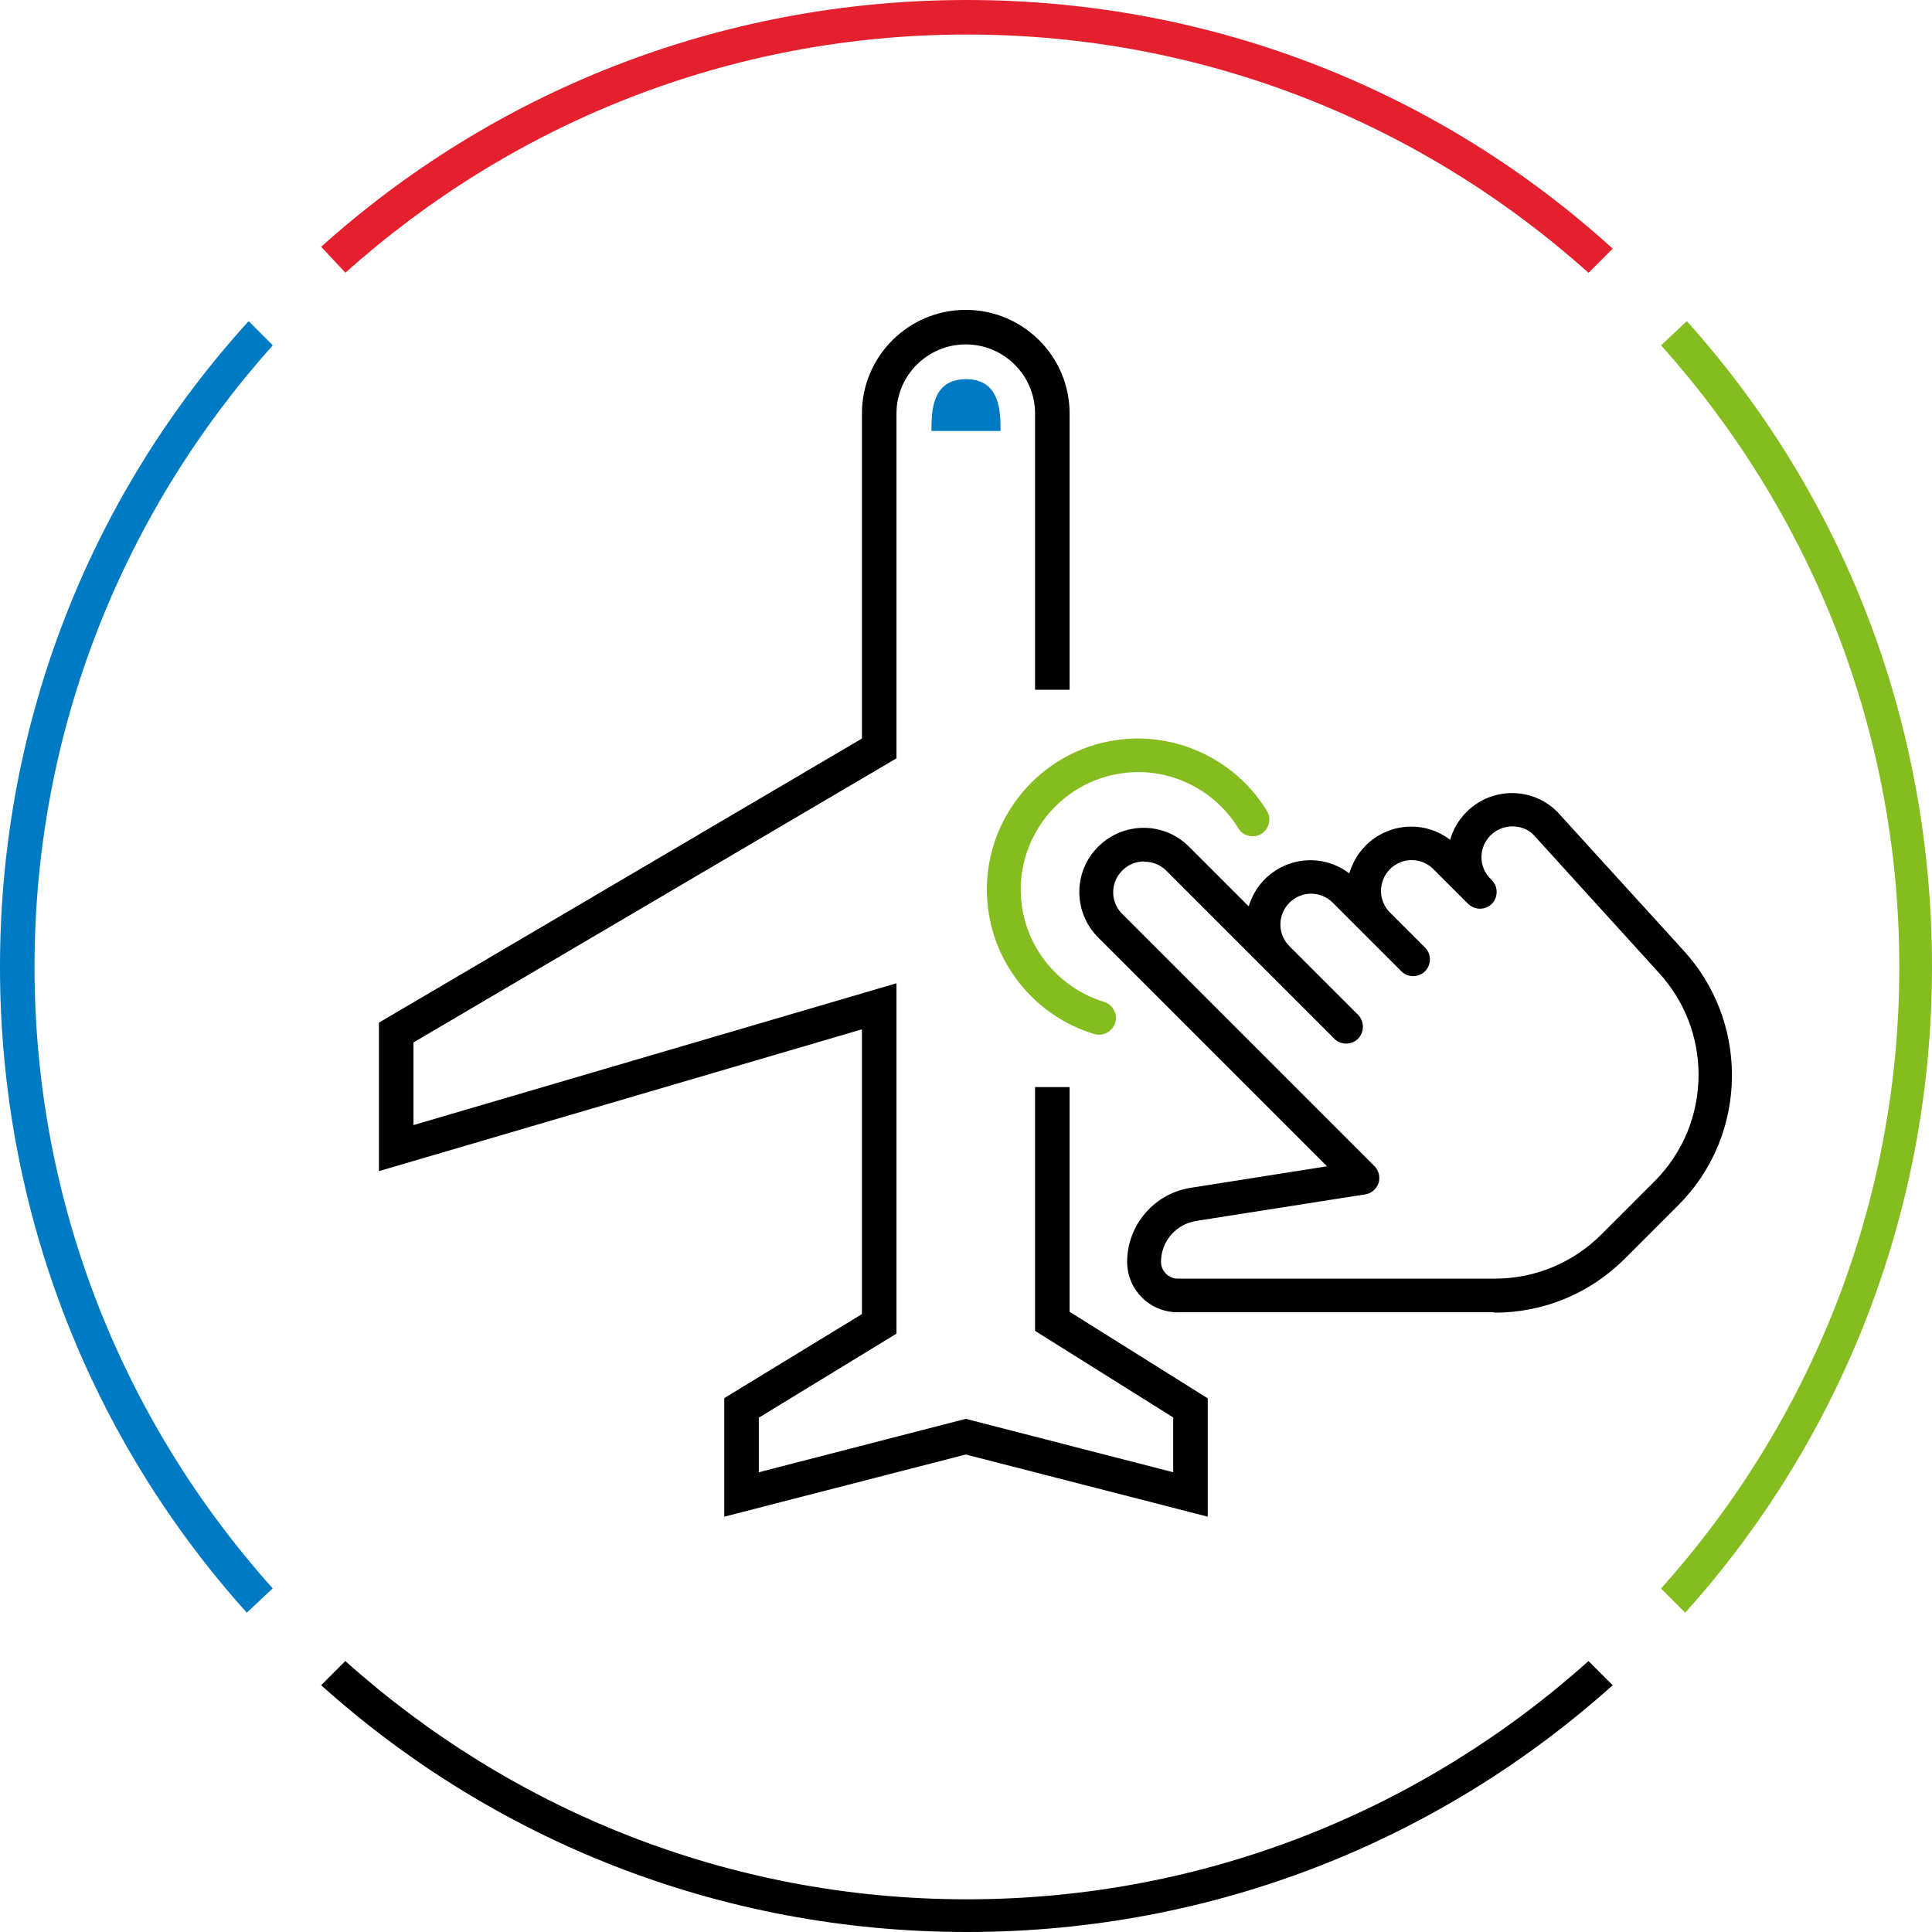
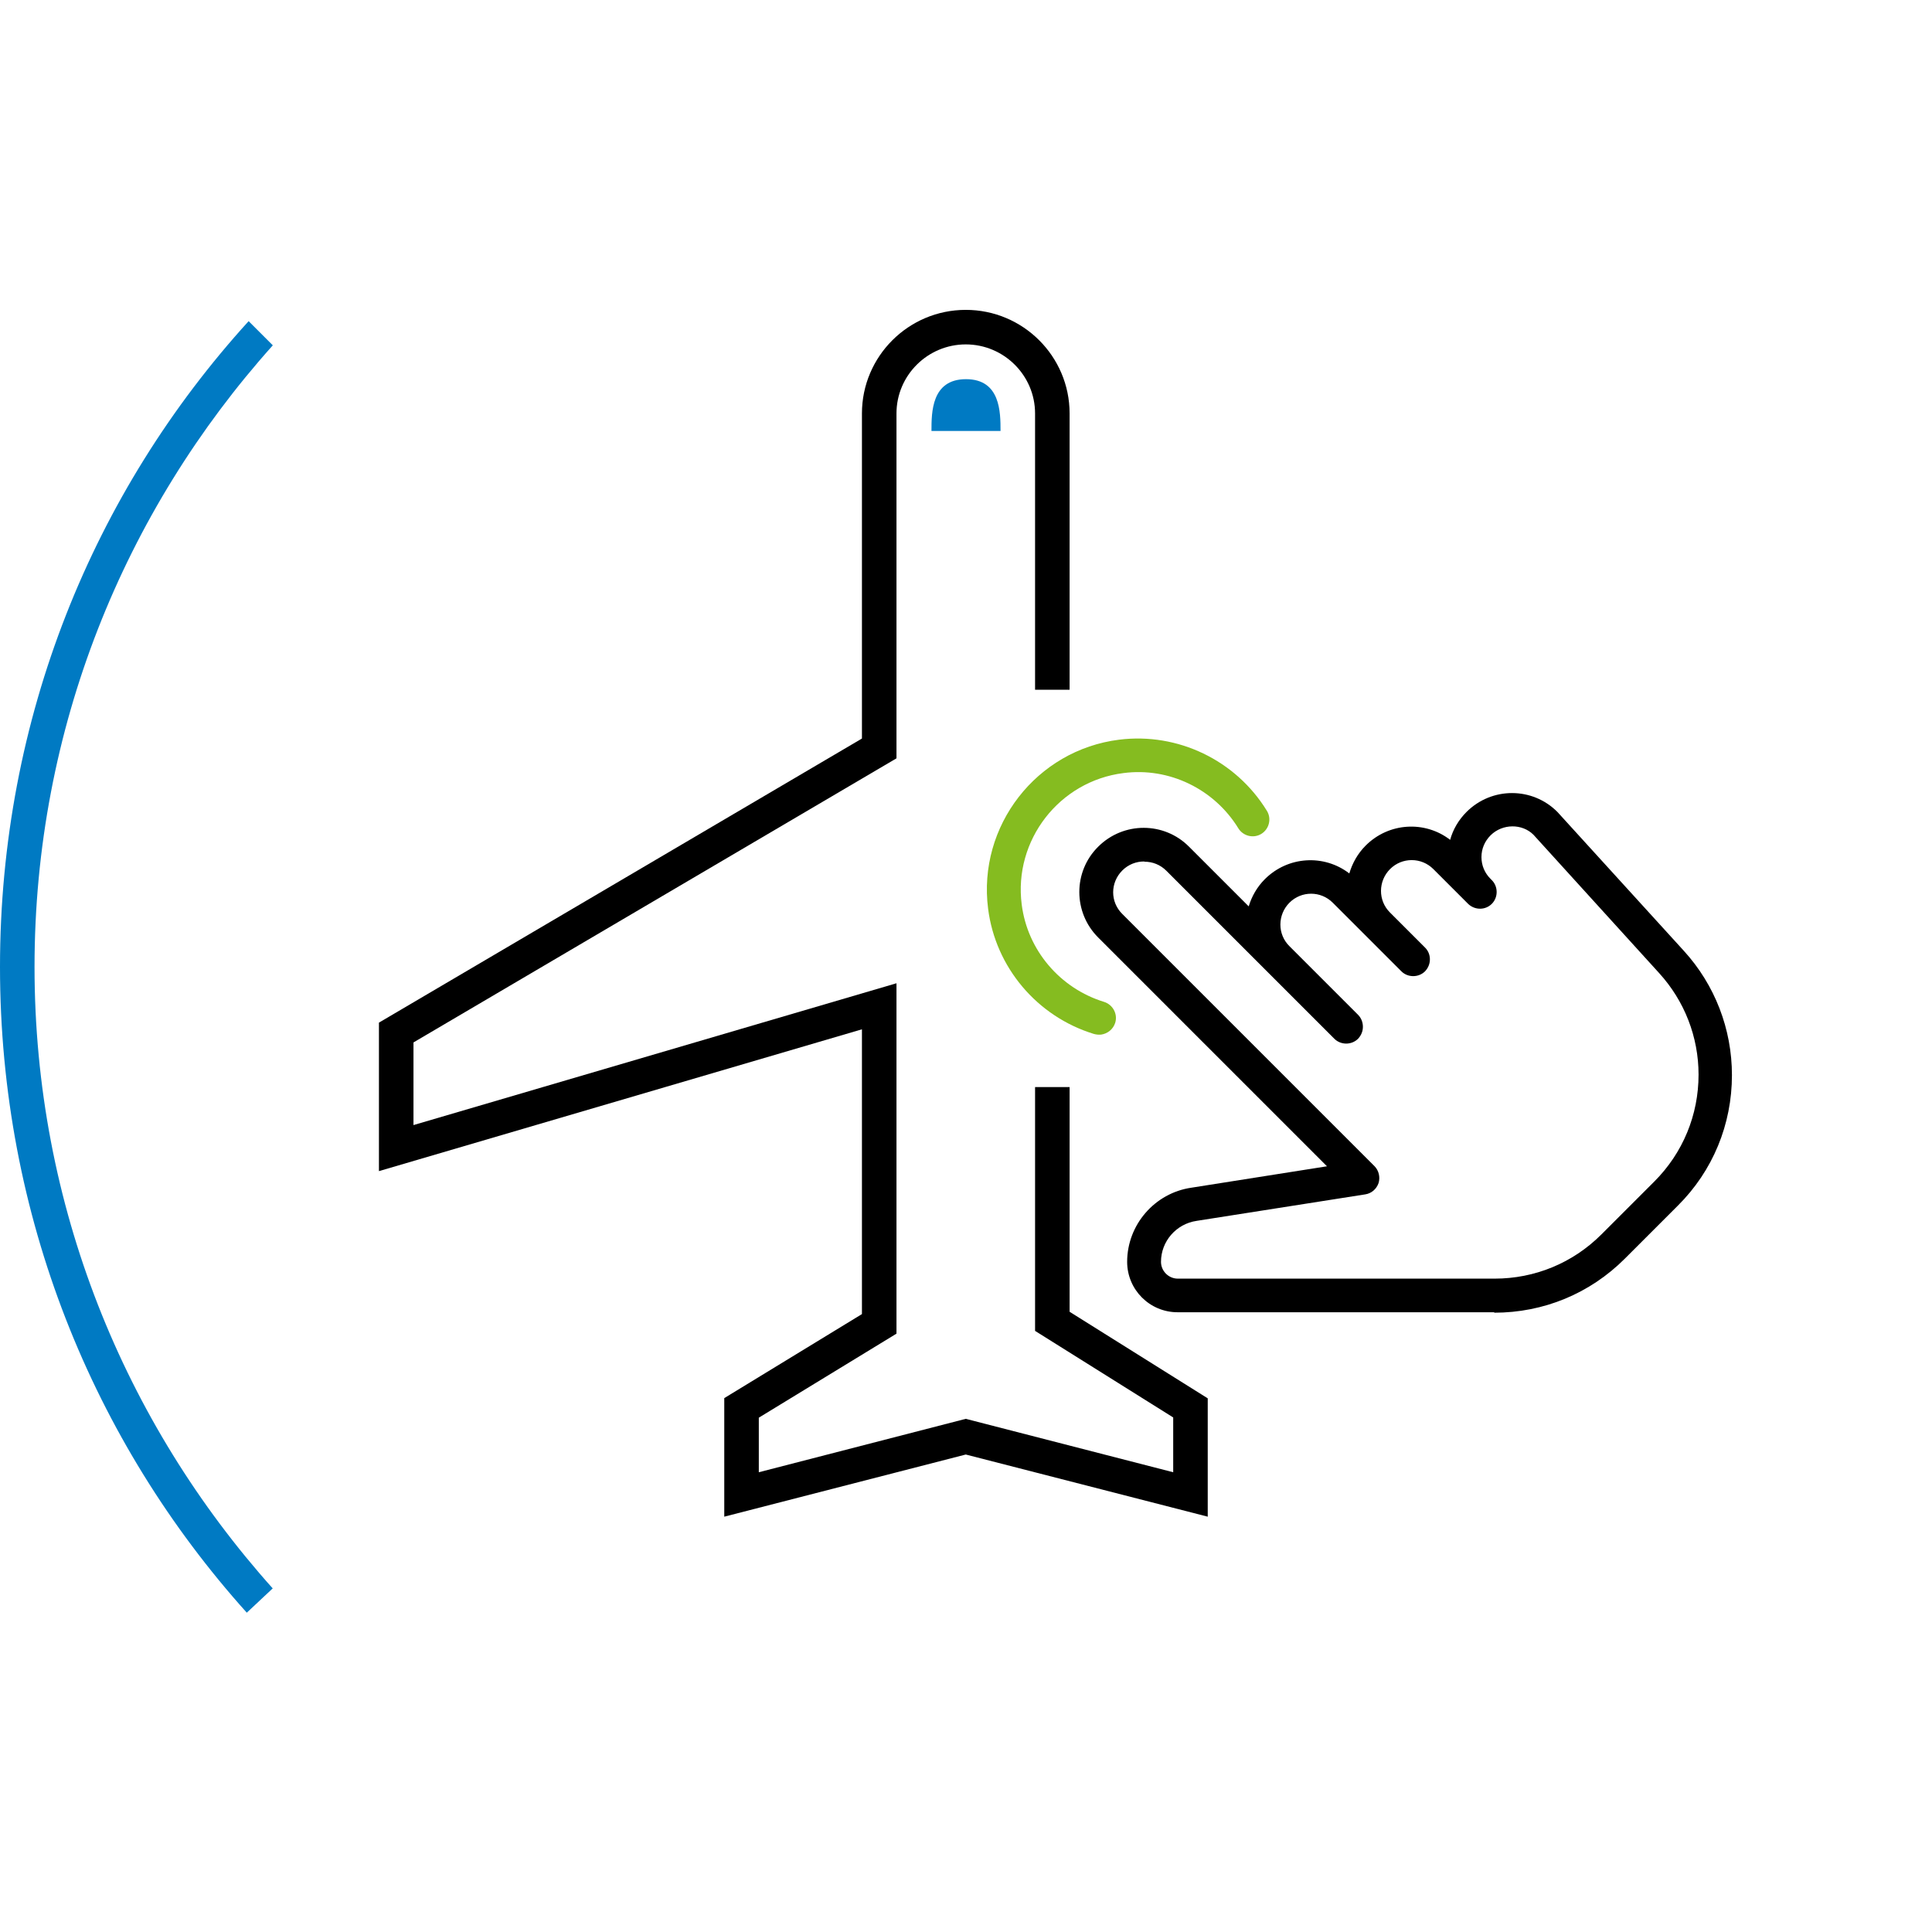
<svg xmlns="http://www.w3.org/2000/svg" viewBox="0 0 83.92 83.93">
  <defs>
    <style>
      .cls-1 {
        fill: #85bc20;
      }

      .cls-2 {
        fill: #007ac3;
      }

      .cls-3 {
        fill: #e5202e;
      }
    </style>
  </defs>
  <g id="Rings">
    <g>
-       <path class="cls-1" d="M73.27,13.95l-1.12,1.05c6.45,7.2,10.35,16.65,10.35,27s-3.9,19.8-10.35,27l1.05,1.05c6.67-7.42,10.72-17.25,10.72-28.05s-3.97-20.62-10.65-28.05" />
-       <path d="M69,72.15c-7.2,6.45-16.65,10.35-27,10.35s-19.8-3.9-27-10.35l-1.05,1.05c7.42,6.67,17.25,10.72,28.05,10.72s20.62-4.05,28.05-10.72l-1.05-1.05Z" />
-       <path class="cls-3" d="M15,11.85C22.2,5.4,31.65,1.5,42,1.5s19.8,3.9,27,10.35l1.05-1.05C62.62,4.05,52.8,0,42,0S21.37,4.05,13.95,10.72l1.05,1.12Z" />
      <path class="cls-2" d="M11.85,69C5.4,61.8,1.5,52.35,1.5,42s3.9-19.8,10.35-27l-1.05-1.05C4.05,21.37,0,31.2,0,42s4.05,20.63,10.72,28.05l1.12-1.05Z" />
    </g>
  </g>
  <g id="Icons_White" data-name="Icons White">
    <g>
-       <path class="cls-2" d="M40.46,18.72c0-.81,0-2.25,1.5-2.25s1.5,1.44,1.5,2.25h-3Z" />
+       <path class="cls-2" d="M40.46,18.72c0-.81,0-2.25,1.5-2.25s1.5,1.44,1.5,2.25Z" />
      <path d="M31.46,65.88v-5.15l5.98-3.65v-12.37l-20.98,6.16v-6.45l20.98-12.34v-14.12c0-2.48,2.02-4.5,4.51-4.5s4.51,2.02,4.51,4.5v12h-1.5v-12c0-1.65-1.35-3-3.01-3s-3.01,1.35-3.01,3v14.98l-20.98,12.34v3.59l20.98-6.16v15.22l-5.98,3.65v2.37l8.99-2.32,9.01,2.32v-2.38l-6-3.76v-10.59h1.5v9.76l6,3.76v5.14l-10.51-2.7-10.49,2.7Z" />
      <g>
        <path d="M64.91,57h-13.76c-1.21,0-2.19-.98-2.19-2.19,0-1.61,1.2-2.99,2.79-3.22l5.89-.93-9.94-9.94c-1.09-1.09-1.09-2.86,0-3.94,1.1-1.1,2.87-1.09,3.95,0l2.59,2.59c.13-.43.36-.84.7-1.18,1.01-1.01,2.58-1.09,3.67-.25.13-.44.36-.86.71-1.21,1.01-1.01,2.58-1.09,3.67-.25.12-.44.36-.86.71-1.21,1.1-1.1,2.87-1.09,3.95,0l5.49,6.03c1.35,1.48,2.09,3.4,2.09,5.4,0,2.14-.83,4.16-2.35,5.67l-2.3,2.3c-1.52,1.52-3.53,2.35-5.68,2.35ZM49.69,37.42c-.34,0-.68.13-.94.39-.53.53-.53,1.37,0,1.89l10.95,10.95c.19.19.26.48.18.74-.09.26-.31.45-.58.49l-7.32,1.15c-.89.13-1.55.89-1.55,1.78,0,.4.33.73.73.73h13.76c1.75,0,3.4-.68,4.64-1.92l2.3-2.3c1.24-1.24,1.92-2.89,1.92-4.64,0-1.64-.61-3.2-1.71-4.41l-5.46-6.01c-.49-.49-1.34-.49-1.86.02-.26.26-.4.59-.4.95s.14.69.39.94l.06.06c.28.28.28.75,0,1.03s-.73.28-1.02.01h0s0,0,0,0h0s0,0,0,0h0s0,0,0,0l-1.52-1.52c-.52-.52-1.36-.52-1.88,0s-.53,1.37,0,1.89l1.52,1.52c.14.14.21.32.21.51s-.07.37-.21.52c-.28.28-.75.28-1.03,0l-2.98-2.98c-.52-.52-1.36-.52-1.88,0s-.53,1.37,0,1.89l2.98,2.98c.14.14.21.33.21.52s-.07.37-.21.52c-.28.28-.75.28-1.03,0l-7.3-7.3c-.26-.26-.6-.39-.94-.39Z" />
        <path class="cls-1" d="M47.82,44.94c-.1.01-.2,0-.31-.03-2.47-.76-4.27-2.9-4.59-5.44-.46-3.59,2.1-6.89,5.69-7.34,2.55-.32,5.07.89,6.42,3.09.21.34.1.79-.24,1-.34.21-.79.1-1-.24-1.05-1.71-3.01-2.66-4.99-2.4-2.79.35-4.78,2.92-4.42,5.71.25,1.98,1.66,3.64,3.58,4.23.38.12.6.53.48.91-.09.28-.33.47-.61.51Z" />
      </g>
    </g>
  </g>
</svg>